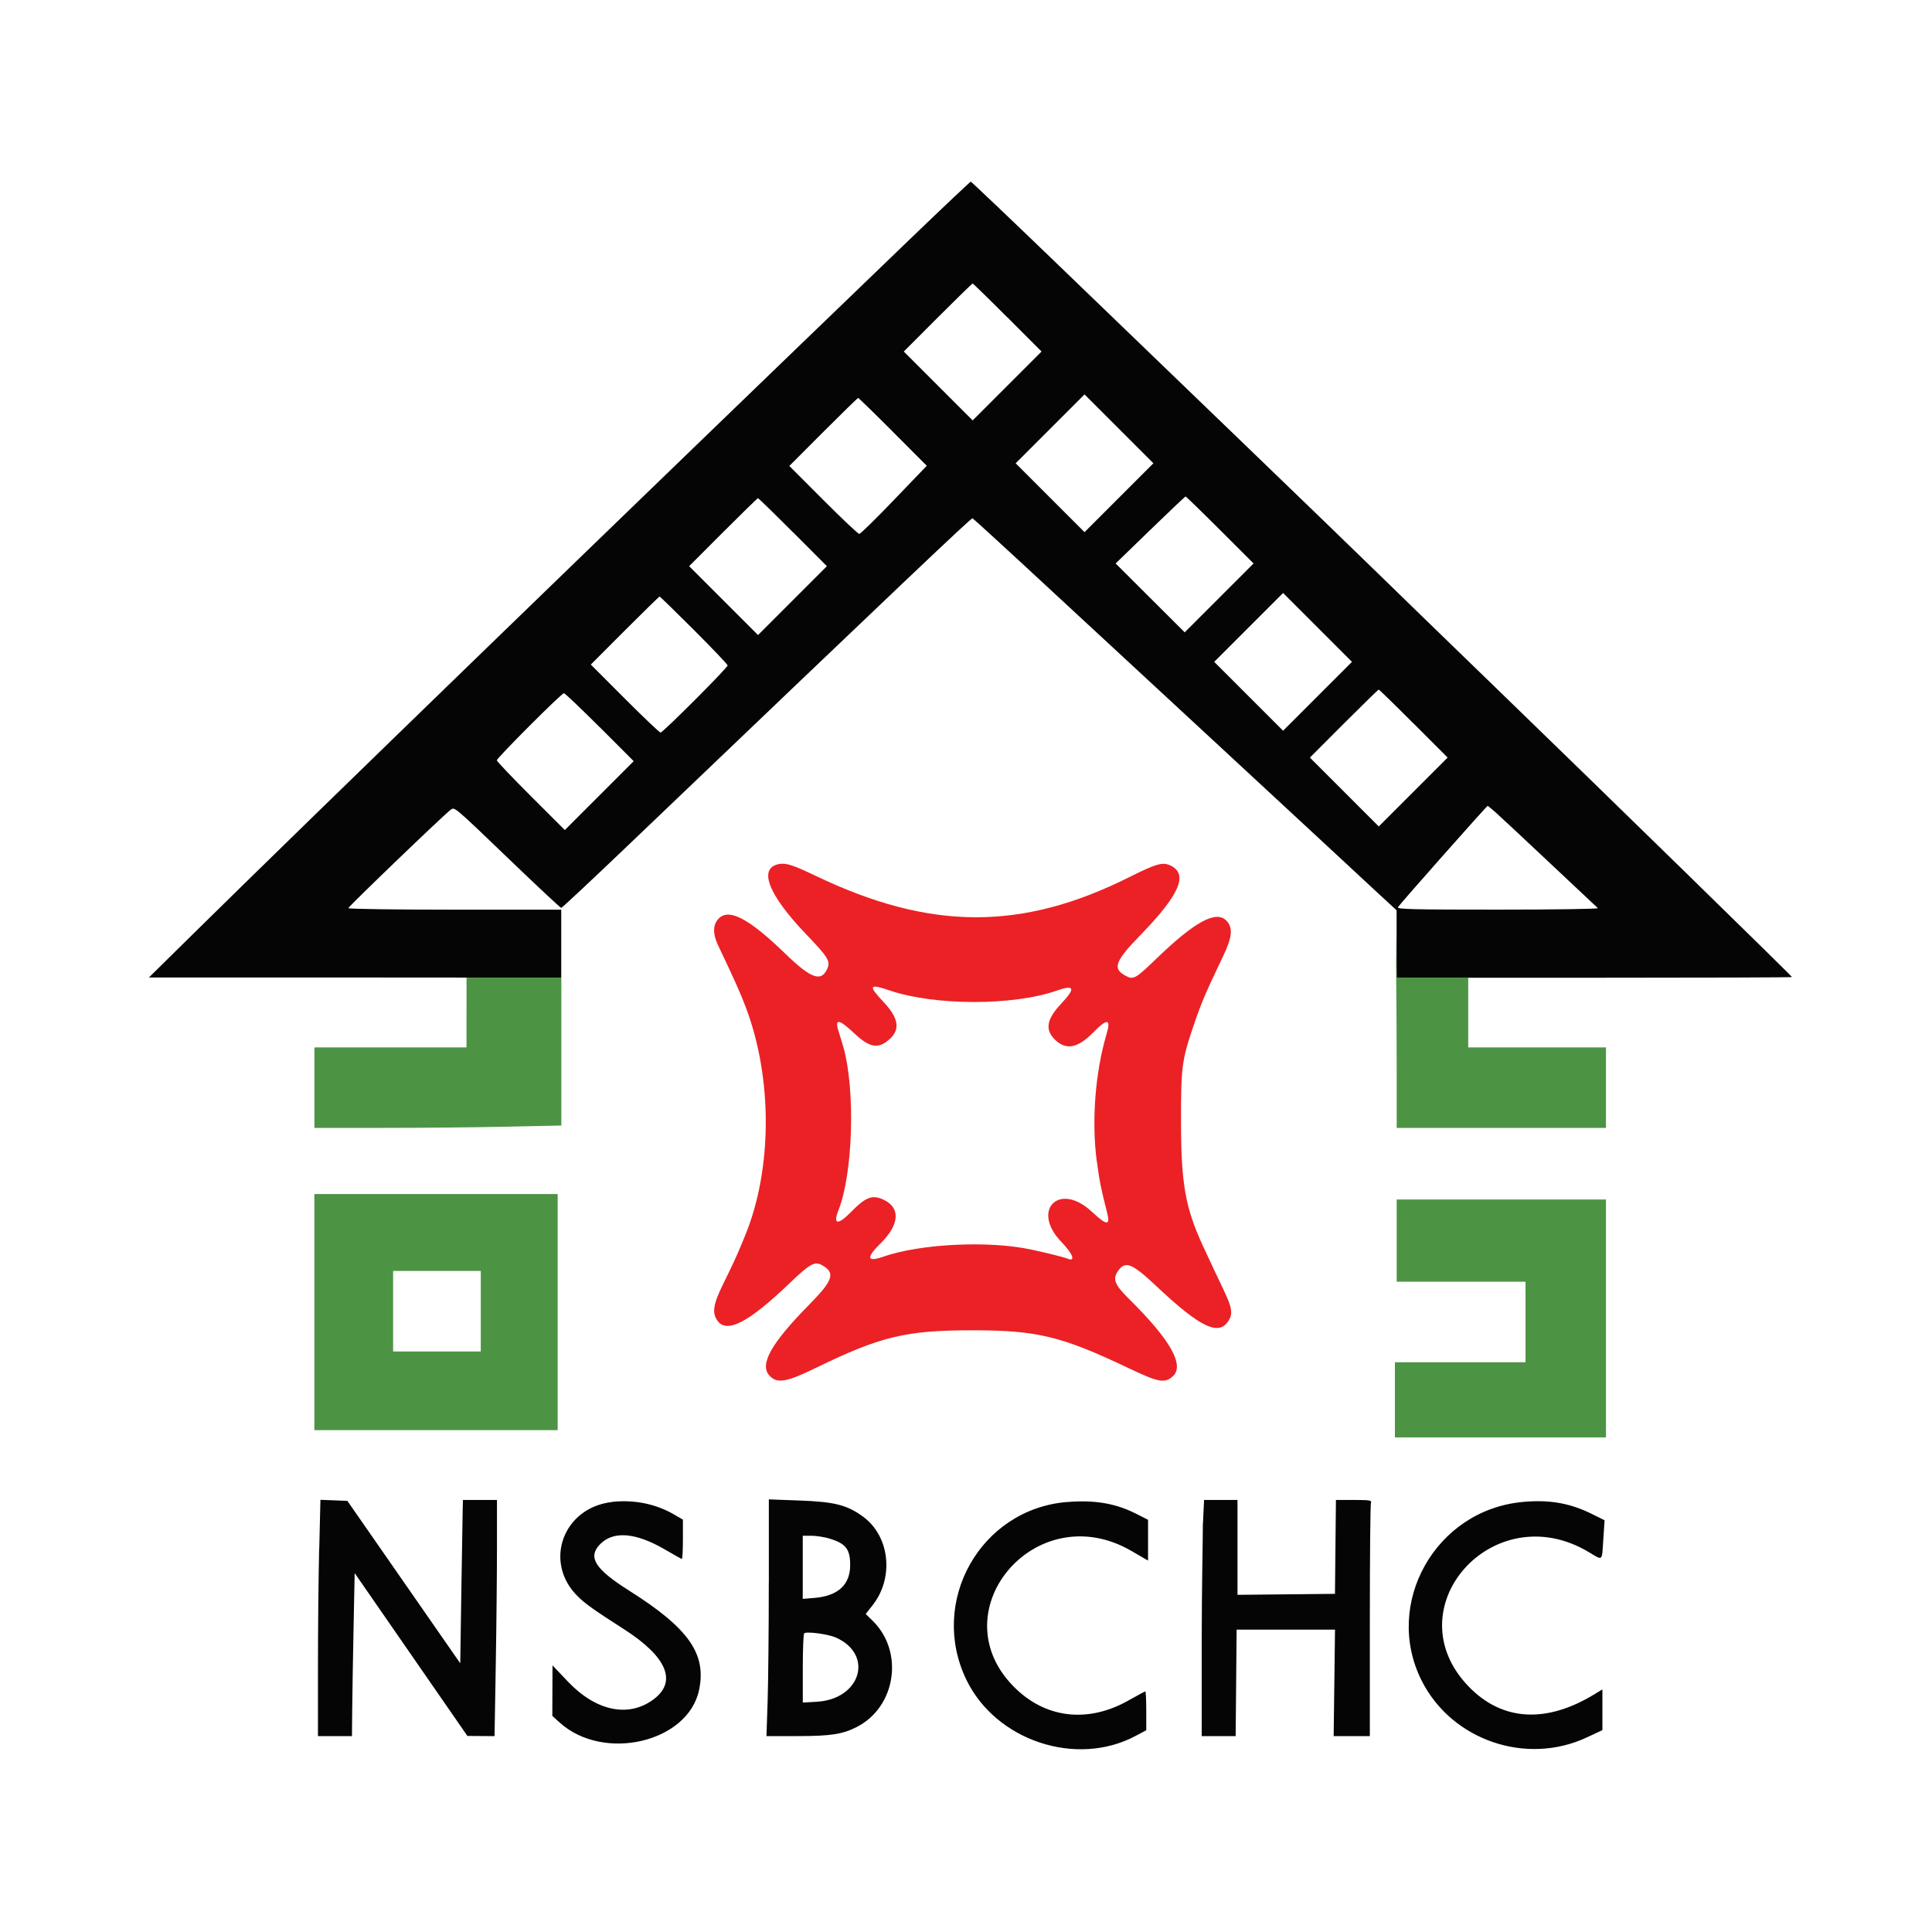
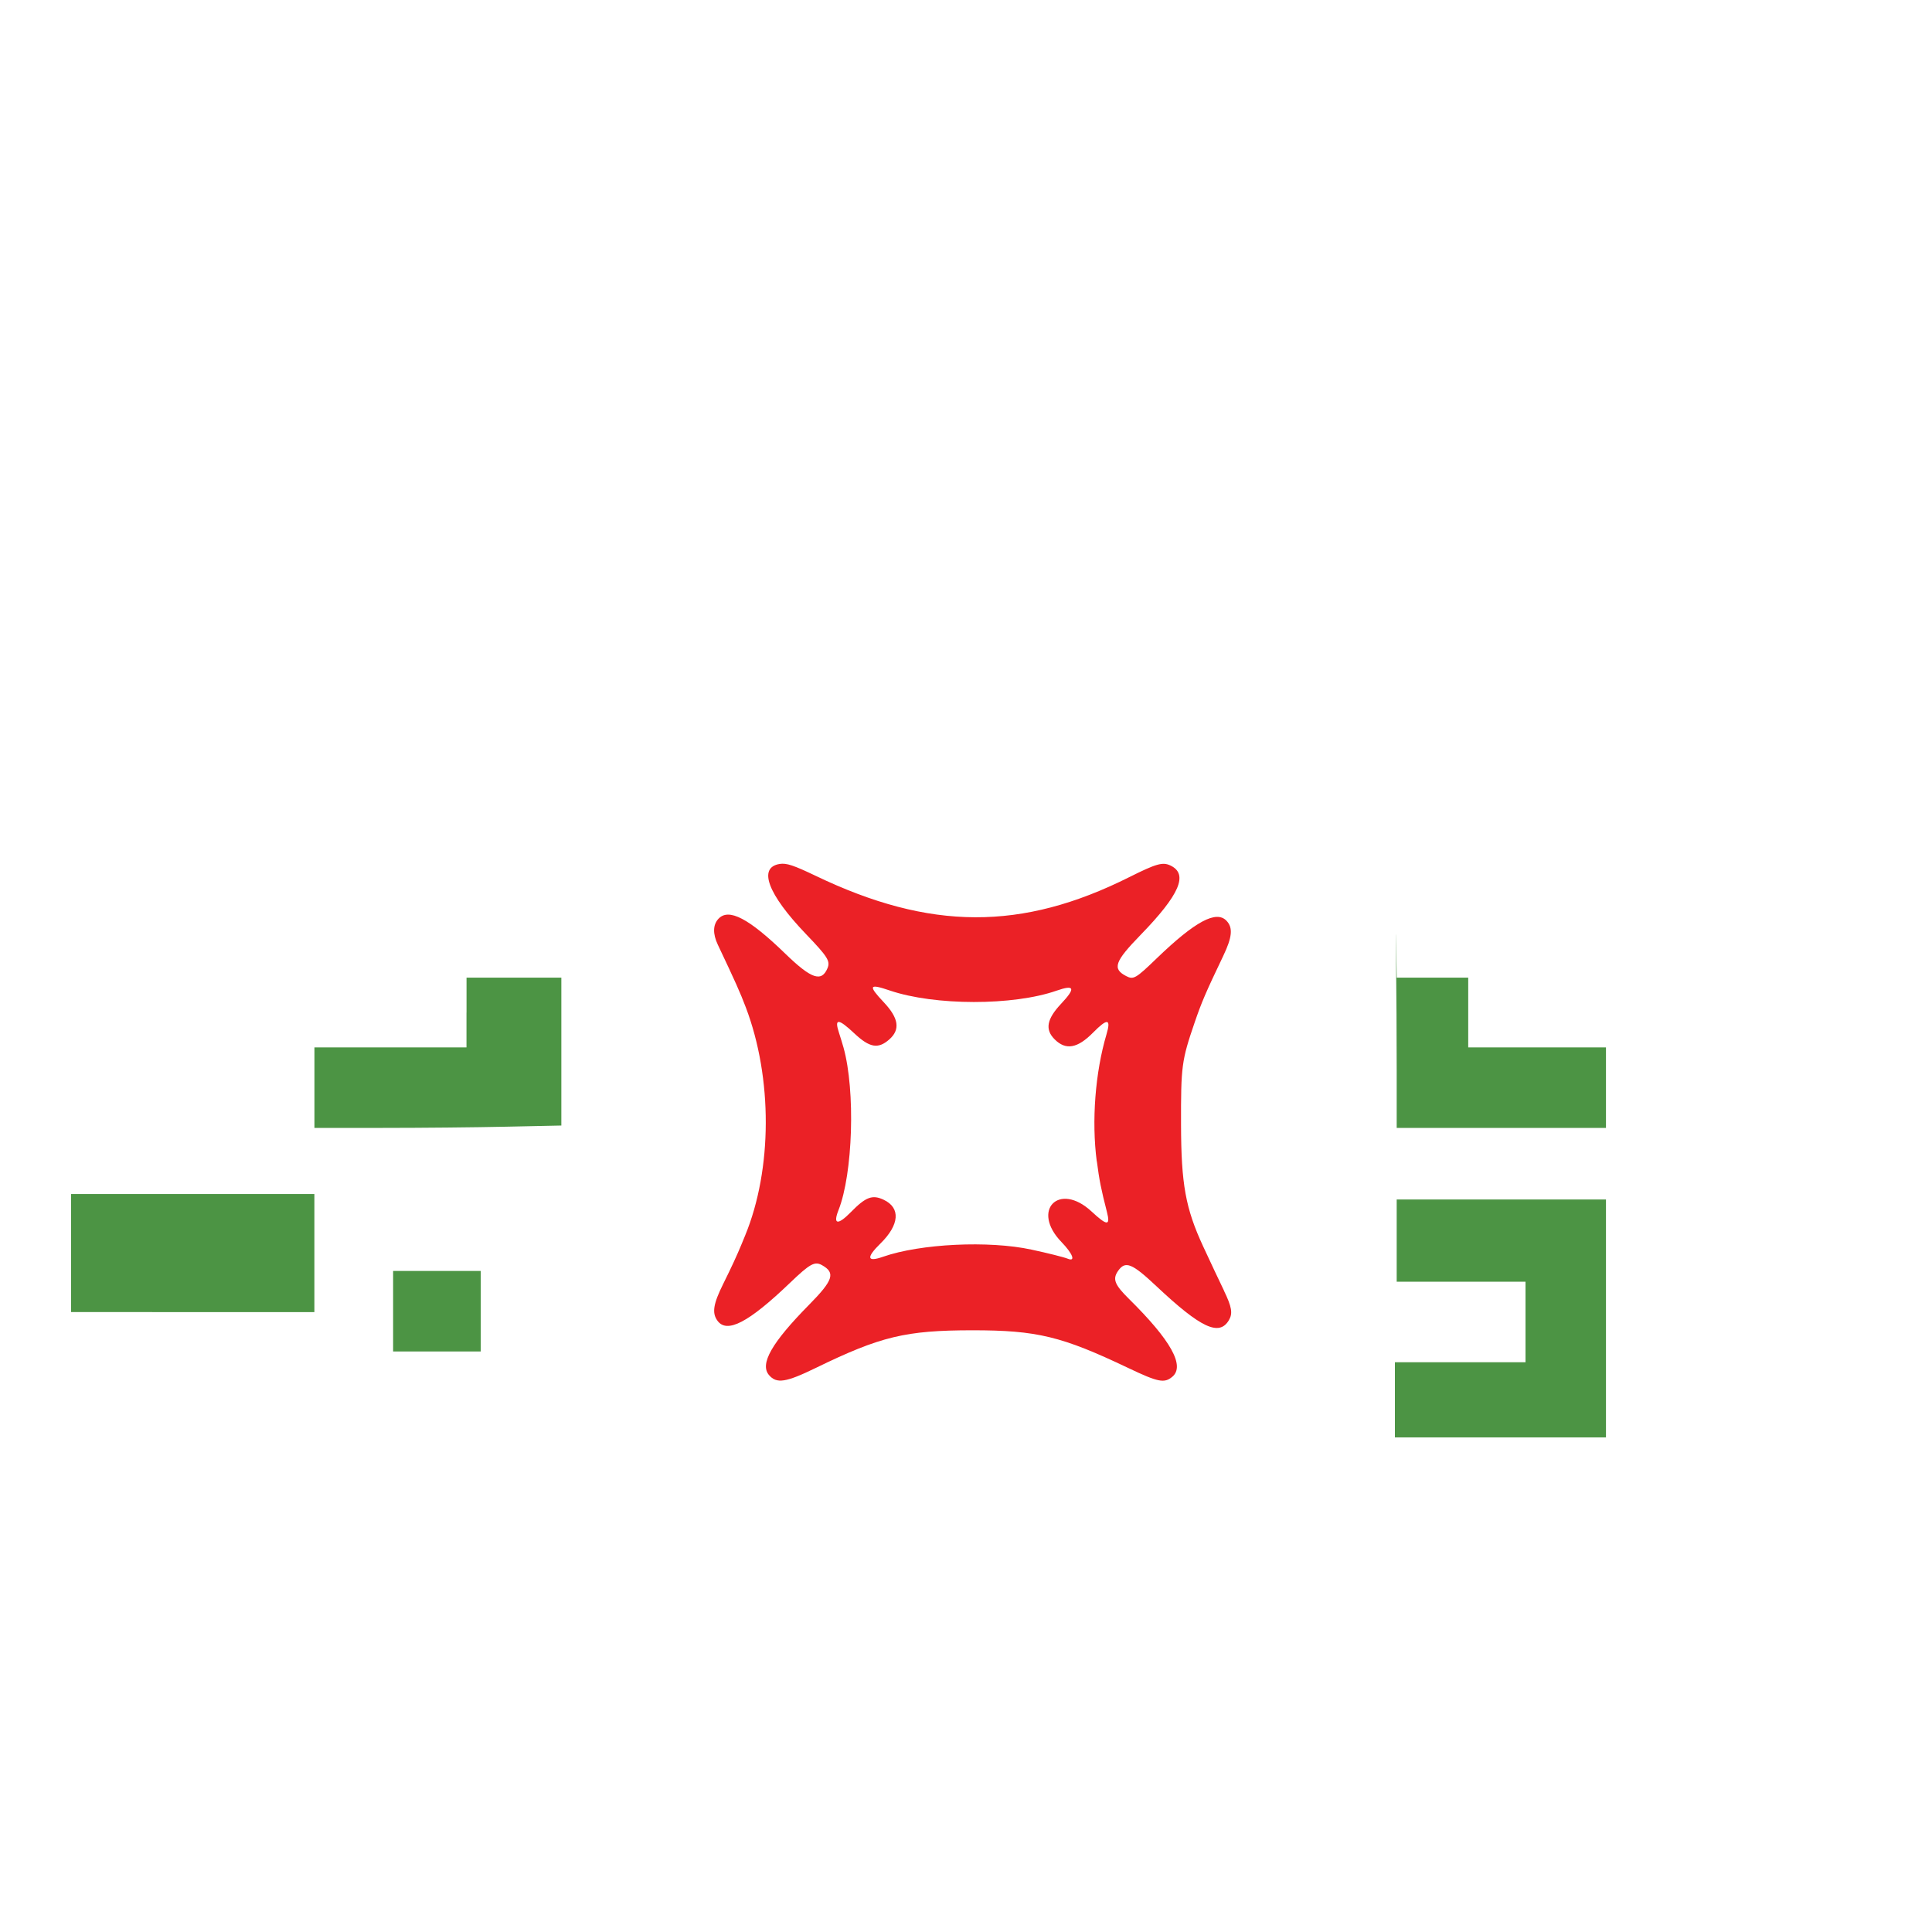
<svg xmlns="http://www.w3.org/2000/svg" id="svg" viewBox="0 0 400 400">
  <defs>
    <style>
      .cls-1 {
        fill: #050505;
      }

      .cls-1, .cls-2, .cls-3 {
        fill-rule: evenodd;
      }

      .cls-2 {
        fill: #eb2126;
      }

      .cls-3 {
        fill: #4c9444;
      }
    </style>
  </defs>
  <g id="svgg">
-     <path id="path0" class="cls-1" d="M188.4,49.51c-59.31,57.09-124.72,120.48-148.66,144.09l-8.91,8.78h42.68s42.69.03,42.69.03v-14.07h-22.04c-12.12,0-22.04-.14-22.04-.32,0-.32,19.91-19.46,21.18-20.36.86-.61.45-.97,13.03,11.11,5.27,5.06,9.71,9.2,9.87,9.2s6.43-5.88,13.94-13.05c57.36-54.83,70.93-67.72,71.21-67.62.17.07,7.87,7.12,17.09,15.68,9.23,8.56,23.7,21.96,32.17,29.78,8.46,7.83,18.81,17.41,22.99,21.3,4.18,3.89,9.39,8.72,11.57,10.74l3.98,3.67v13.96h40.93c22.51,0,40.93-.06,40.93-.14,0-.19-38.98-38.26-61.3-59.87-9.98-9.66-21.31-20.66-25.18-24.44-3.87-3.78-16.04-15.54-27.04-26.14-11-10.6-28.16-27.14-38.14-36.75-9.97-9.61-18.24-17.48-18.36-17.48s-5.79,5.36-12.61,11.92M208.61,65.74l7.03,7.04-7.13,7.13-7.13,7.13-7.13-7.13-7.13-7.13,7.03-7.04c3.87-3.87,7.12-7.04,7.22-7.04s3.36,3.17,7.22,7.04M231.67,103.05l-7.13,7.13-7.13-7.13-7.13-7.13,7.13-7.13,7.13-7.13,7.13,7.13,7.13,7.13-7.13,7.13M184.88,89.42l7,7.01-6.78,7.06c-3.73,3.89-6.97,7.06-7.2,7.06s-3.58-3.17-7.45-7.04l-7.03-7.04,7.03-7.04c3.87-3.87,7.12-7.04,7.22-7.04s3.35,3.15,7.2,7.01M252.59,109.72l6.95,6.94-7.13,7.13-7.13,7.13-7.15-7.13-7.15-7.13,7.15-6.93c3.93-3.81,7.23-6.94,7.33-6.94.1,0,3.31,3.11,7.13,6.93M164.17,110.18l7.03,7.04-7.13,7.13-7.13,7.13-7.13-7.13-7.13-7.13,7.03-7.04c3.87-3.87,7.12-7.04,7.22-7.04s3.36,3.17,7.22,7.04M272.78,144.16l-7.13,7.13-7.13-7.13-7.13-7.13,7.13-7.13,7.13-7.13,7.13,7.13,7.13,7.13-7.13,7.13M143.7,130.46c3.82,3.82,6.95,7.11,6.95,7.31,0,.49-13.4,13.9-13.89,13.9-.21,0-3.54-3.17-7.41-7.04l-7.03-7.04,7.03-7.04c3.87-3.87,7.11-7.04,7.21-7.04s3.31,3.12,7.13,6.94M292.69,149.81l7.03,7.04-7.13,7.13-7.13,7.13-7.13-7.13-7.13-7.13,7.03-7.04c3.87-3.87,7.12-7.04,7.22-7.04s3.36,3.17,7.22,7.04M124.17,150.55l7.03,7.04-7.13,7.13-7.13,7.13-7.04-7.03c-3.87-3.87-7.04-7.2-7.04-7.4,0-.49,13.4-13.9,13.89-13.9.21,0,3.54,3.17,7.41,7.04M309.7,168.24c.86.76,5.89,5.46,11.17,10.43,5.28,4.97,9.76,9.18,9.95,9.35.19.17-9.11.31-20.67.31-17.74,0-20.97-.08-20.72-.51.36-.62,18.38-20.97,18.57-20.97.07,0,.84.62,1.7,1.39M66.08,320.6c-.14,5.54-.25,16.55-.25,24.46v14.39h7.04l.05-5.46c.03-3.01.15-10.6.28-16.88l.23-11.42,11.67,16.86,11.67,16.86,2.81.02,2.81.02.25-14.51c.14-7.98.25-18.98.25-24.45v-9.94h-7.04l-.05,1.76c-.03.97-.15,8.58-.28,16.91l-.23,15.15-11.68-16.81-11.69-16.82-2.79-.11-2.79-.11-.24,10.07M126.67,310.98c-10.12,1.18-14.21,12.45-7.08,19.5,1.59,1.58,3.43,2.88,9.58,6.82,8.88,5.68,11.07,10.82,6.2,14.49-5.16,3.9-11.93,2.52-17.76-3.6l-3.22-3.39-.02,5.23-.02,5.23,1.53,1.38c9.09,8.21,26.6,4.11,28.86-6.77,1.56-7.49-2.18-12.78-14.52-20.57-6.95-4.39-8.53-6.83-6.11-9.45,2.76-2.99,7.5-2.62,13.77,1.08,1.7,1,3.19,1.83,3.3,1.83s.21-1.83.21-4.07v-4.07l-1.94-1.12c-3.74-2.16-8.27-3.06-12.78-2.54M159.17,327.66c0,9.47-.11,20.5-.24,24.5l-.24,7.28h6.46c6.83,0,9.29-.38,12.24-1.89,8.12-4.14,9.83-15.6,3.27-22l-1.43-1.39,1.42-1.8c4.49-5.68,3.59-14.26-1.92-18.32-3.35-2.46-5.93-3.12-13.35-3.38l-6.2-.23v17.22M220.82,310.98c-17.83,1.52-28.58,20.6-20.74,36.8,6.11,12.63,22.78,18.16,35.04,11.62l2.2-1.17v-4.02c0-2.21-.09-4.02-.19-4.02s-1.65.83-3.43,1.84c-8.19,4.65-16.74,3.83-23.18-2.21-16.68-15.66,3.73-40.35,23.74-28.71l3.43,1.99v-8.45l-2.6-1.31c-4.2-2.11-8.58-2.84-14.27-2.35M249.04,315.61c0,2.79-.24,13.78-.24,24.44v19.39h7.03l.1-11.02.1-11.02h20.37l-.14,11.02-.14,11.02h7.49v-23.86c0-13.12.1-24.12.23-24.44.2-.51-.26-.59-3.51-.59h-3.74l-.1,9.72-.1,9.72-10.09.1-10.09.1v-19.64h-6.92l-.24,5.06M315.24,310.97c-18,1.64-28.95,21.03-20.89,37.01,6.21,12.31,21.62,17.61,34.17,11.74l3.24-1.51v-8.44l-1.57.96c-10,6.13-19.11,5.62-26.02-1.45-15.84-16.21,4.92-39.73,24.69-27.98,3.1,1.84,2.77,2.13,3.09-2.63l.26-3.92-2.73-1.35c-4.51-2.22-8.71-2.94-14.24-2.44M171.71,318.54c3.39,1.01,4.31,2.18,4.31,5.48,0,4.12-2.53,6.42-7.49,6.82l-2.33.19v-13.07h1.79c.98,0,2.65.26,3.72.57M173.05,339.03c7.93,3.52,5.18,12.77-3.94,13.3l-2.9.17v-7.02c0-3.86.12-7.15.28-7.31.44-.45,4.93.14,6.56.86" />
-     <path id="path1" class="cls-3" d="M289.04,199.04c.07,5.79.13,15.91.13,22.5v11.98h43.33v-16.67h-28.52v-14.44h-14.8l-.14-6.95c-.08-3.82-.08-2.21,0,3.58M96.58,209.63v7.22h-31.48v16.67h14.17c7.79,0,19.29-.11,25.56-.25l11.39-.24v-30.62h-19.63v7.22M65.09,271.66v24.44h50.37v-48.89h-50.37v24.44M289.17,256.85v8.52h26.67v16.67h-27.04v15.56h43.7v-49.26h-43.33v8.52M99.54,271.48v8.33h-18.15v-16.67h18.15v8.33" />
+     <path id="path1" class="cls-3" d="M289.04,199.04c.07,5.79.13,15.91.13,22.5v11.98h43.33v-16.67h-28.52v-14.44h-14.8l-.14-6.95c-.08-3.82-.08-2.21,0,3.58M96.58,209.63v7.22h-31.48v16.67h14.17c7.79,0,19.29-.11,25.56-.25l11.39-.24v-30.62h-19.63v7.22M65.09,271.66v24.44v-48.89h-50.37v24.44M289.17,256.85v8.52h26.67v16.67h-27.04v15.56h43.7v-49.26h-43.33v8.52M99.54,271.48v8.33h-18.15v-16.67h18.15v8.33" />
  </g>
  <path class="cls-2" d="M253.42,267.22c-1.03-2.13-2.77-5.82-4.34-9.21-3.63-7.85-4.53-12.84-4.56-25.18-.03-12.11.12-13.26,2.81-21.11,1.44-4.21,2.28-6.18,5.92-13.79,1.87-3.91,2.05-5.85.7-7.28-2.12-2.26-6.51.1-14.47,7.77-4.34,4.19-4.8,4.45-6.31,3.67-2.92-1.51-2.41-2.99,2.96-8.51,8.13-8.37,9.95-12.61,6.19-14.39-1.6-.76-2.93-.38-8.47,2.39-22.3,11.18-41.28,11.11-64.93-.23-4.6-2.2-6.08-2.7-7.48-2.48-4.57.71-2.49,6.26,5.43,14.52,4.5,4.69,5.06,5.59,4.46,7.05-1.23,2.96-3.34,2.24-8.7-2.95-7.6-7.37-11.75-9.54-13.88-7.27-1.16,1.24-1.2,3.11-.13,5.38,3.61,7.62,4.63,9.89,5.79,12.96,5.56,14.63,5.51,33.5-.13,47.22-.25.61-.59,1.44-.76,1.85-.9,2.19-2.11,4.81-3.76,8.13-2.1,4.22-2.39,6.08-1.21,7.69,1.98,2.69,6.44.36,15-7.84,4.15-3.98,5.13-4.52,6.64-3.67,2.83,1.58,2.33,3.12-2.67,8.19-7.77,7.88-10.27,12.28-8.3,14.57,1.57,1.83,3.48,1.53,9.67-1.48,13.44-6.55,18.63-7.79,32.43-7.8,13.38,0,18.47,1.23,32.3,7.82,6.17,2.94,7.45,3.19,9.1,1.8,2.66-2.24-.3-7.55-8.97-16.11-3-2.96-3.45-4.11-2.26-5.81,1.5-2.14,2.86-1.6,7.95,3.19,9.19,8.64,12.98,10.41,14.99,7.02.83-1.41.61-2.73-1.03-6.12ZM227.09,240.42c.51,3.94.88,5.79,2.08,10.47.76,2.96.07,2.95-3.18-.07-6.71-6.22-12.59-.27-6.24,6.31,2.37,2.45,3.01,4.16,1.31,3.47-.76-.31-4.1-1.15-7.5-1.88-8.81-1.91-23-1.23-30.74,1.48-3.34,1.17-3.52.18-.53-2.75,3.94-3.87,4.21-7.38.67-9.05-2.34-1.11-3.71-.6-6.8,2.56-2.71,2.76-3.75,2.59-2.56-.41,2.99-7.57,3.52-24.71,1.05-33.63-.23-.81-.65-2.2-.94-3.08-1.01-3.05-.16-3.02,3.18.12,3.16,2.96,4.91,3.27,7.21,1.26,2.33-2.05,1.99-4.41-1.13-7.72-3.28-3.48-3.06-3.9,1.27-2.42,9.29,3.15,25.52,3.17,34.5.03,3.75-1.31,4.02-.55.94,2.72-2.97,3.17-3.36,5.32-1.33,7.35,2.31,2.31,4.72,1.89,7.97-1.4,2.97-3.01,3.74-2.91,2.77.36-2.34,7.89-3.11,17.93-2.02,26.29Z" />
</svg>